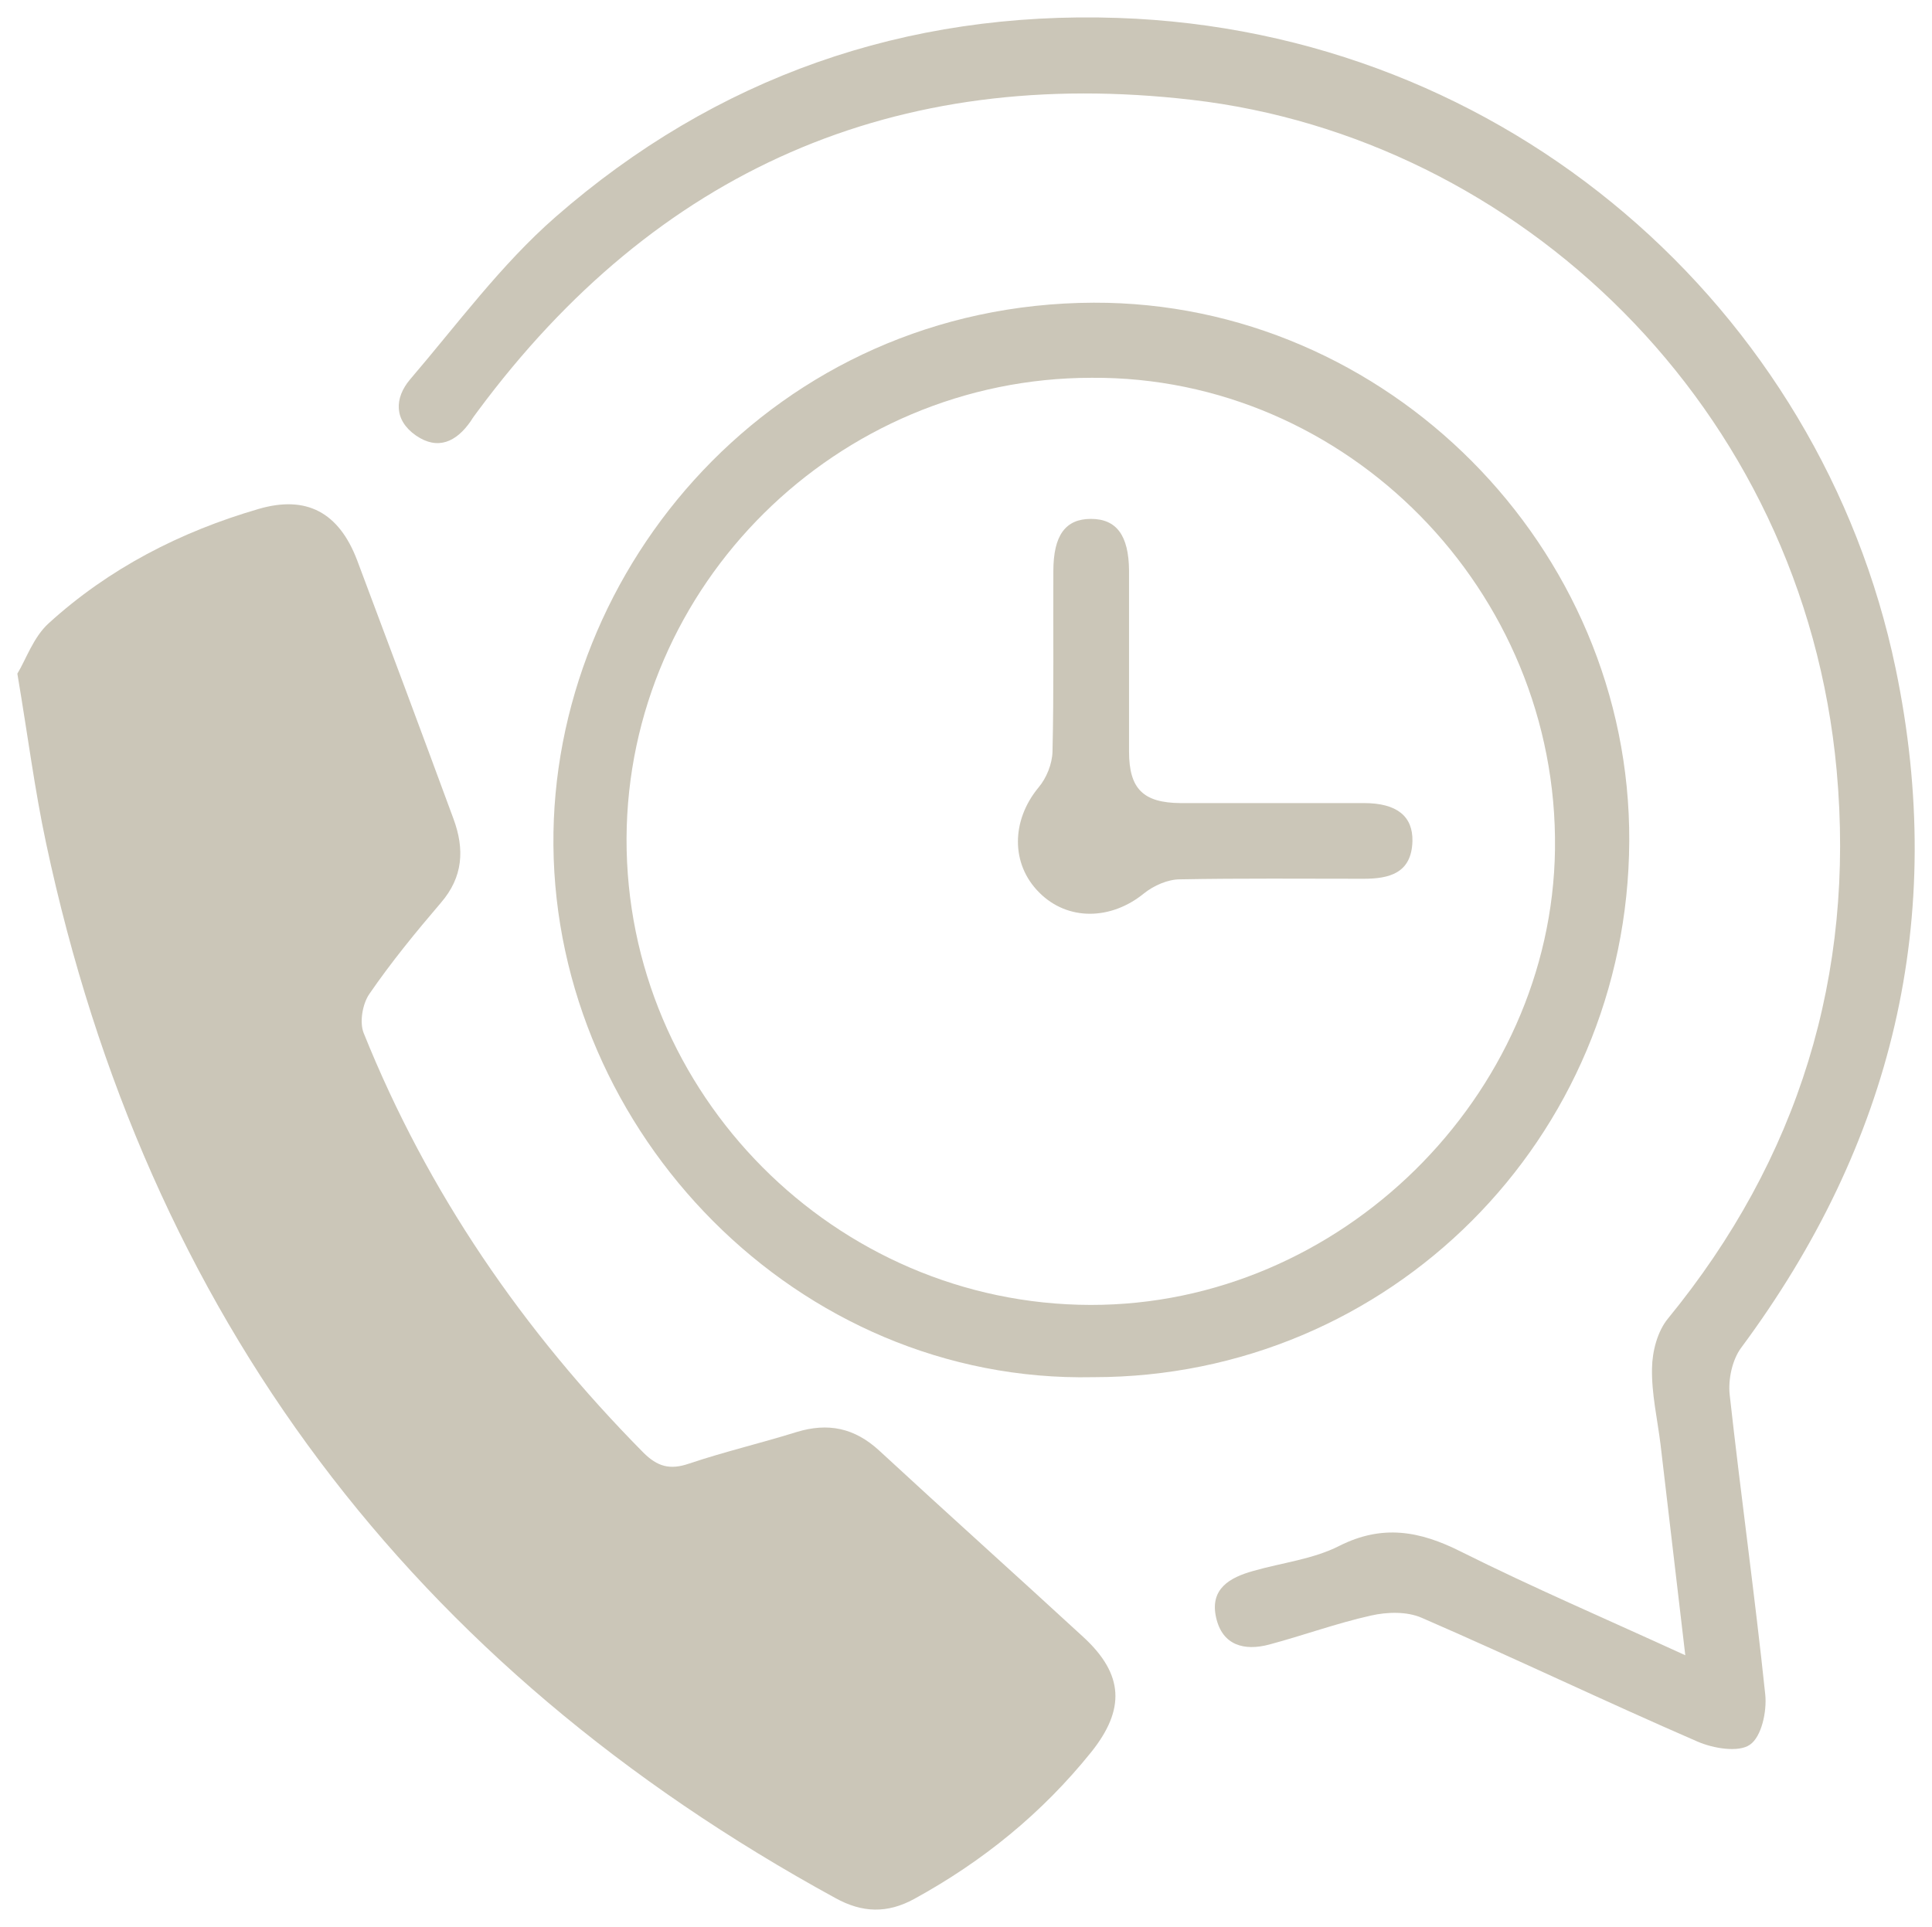
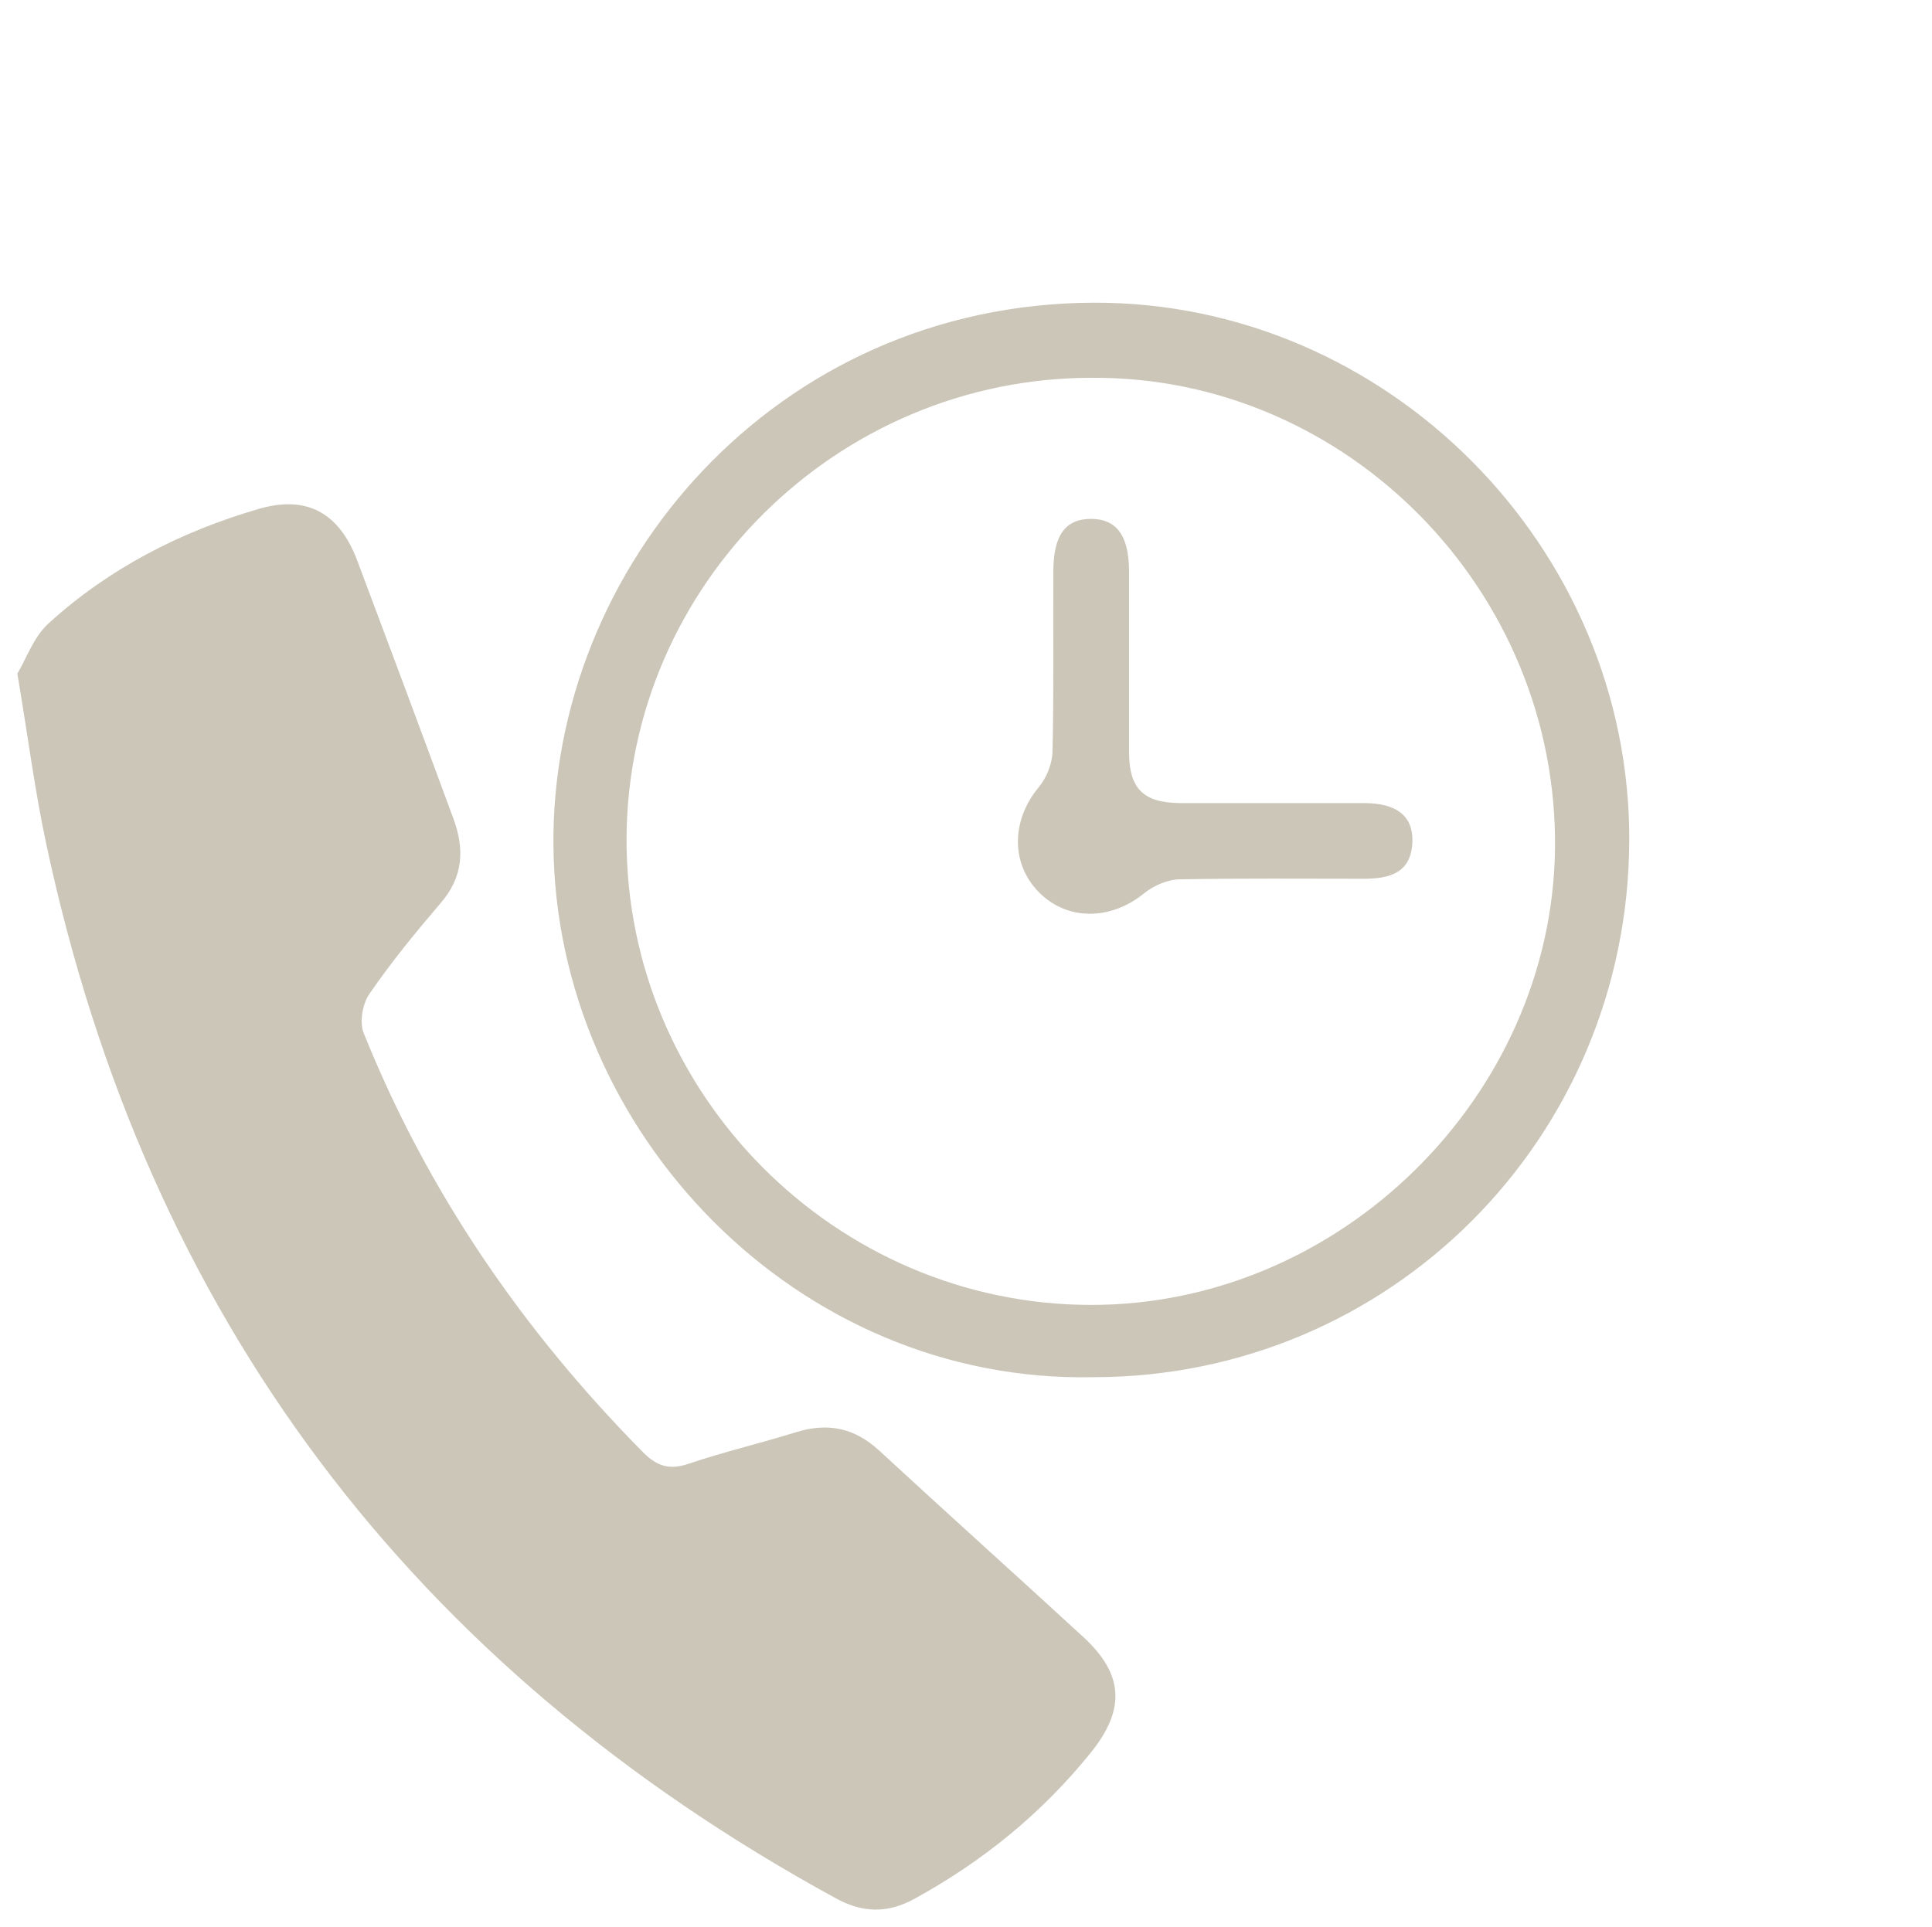
<svg xmlns="http://www.w3.org/2000/svg" id="Layer_1" data-name="Layer 1" viewBox="0 0 67.9 67.74">
  <defs>
    <style>
      .cls-1 {
        fill: #cbc6b8;
        stroke-width: 0px;
      }
    </style>
  </defs>
  <path class="cls-1" d="M.61,23.68c.3-.49.56-1.28,1.1-1.77,2.12-1.93,4.63-3.22,7.38-4.02,1.68-.49,2.82.12,3.46,1.8,1.14,3.03,2.27,6.06,3.39,9.1.39,1.06.34,2.04-.45,2.95-.88,1.03-1.74,2.08-2.51,3.2-.24.35-.35.99-.2,1.37,2.25,5.6,5.6,10.47,9.83,14.75.49.49.93.62,1.6.39,1.25-.42,2.53-.72,3.78-1.11,1.11-.34,2.04-.15,2.91.65,2.38,2.2,4.79,4.36,7.18,6.56,1.42,1.31,1.47,2.54.27,4.04-1.73,2.15-3.81,3.84-6.22,5.16-.95.52-1.83.49-2.77-.03C14.47,58.58,5.16,46.26,1.62,29.64c-.4-1.87-.64-3.77-1.01-5.96Z" />
-   <path class="cls-1" d="M59.23,58.19c-.31-2.64-.59-5.03-.87-7.41-.11-.9-.32-1.79-.3-2.69.01-.59.19-1.29.56-1.74,4.6-5.62,6.58-12.09,5.93-19.26-1.17-12.84-11.24-22.26-22.66-23.58-10.43-1.21-18.82,2.48-25.09,10.93-.09.12-.18.24-.26.37-.5.72-1.15,1.03-1.92.5-.78-.54-.76-1.32-.21-1.97,1.66-1.94,3.2-4.04,5.11-5.71C25.15,2.71,31.83.38,39.28.63c13.71.46,24.71,10.24,27.34,22.86,1.83,8.78-.11,16.72-5.43,23.89-.31.42-.46,1.11-.4,1.65.39,3.52.88,7.02,1.25,10.54.06.59-.13,1.48-.54,1.76-.4.28-1.29.13-1.84-.11-3.25-1.41-6.44-2.94-9.69-4.35-.52-.23-1.22-.21-1.79-.08-1.21.27-2.38.7-3.58,1.02-.87.23-1.64.03-1.86-.95-.23-1.01.48-1.41,1.31-1.64,1.01-.29,2.1-.41,3.02-.88,1.51-.76,2.82-.53,4.27.2,2.52,1.26,5.11,2.37,7.9,3.65Z" />
-   <path class="cls-1" d="M38.42,48.41c-10.4.22-18.88-8.6-18.97-18.69-.09-9.77,7.79-19.04,18.99-19.08,10.3-.03,18.87,8.59,18.82,18.93-.05,10.46-8.42,18.84-18.83,18.84ZM38.37,13.28c-8.95,0-16.31,7.29-16.35,16.19-.03,8.97,7.33,16.38,16.3,16.4,8.8.02,16.21-7.35,16.33-16.01.12-9.11-7.33-16.64-16.28-16.58Z" />
+   <path class="cls-1" d="M38.42,48.41c-10.4.22-18.88-8.6-18.97-18.69-.09-9.77,7.79-19.04,18.99-19.08,10.3-.03,18.87,8.59,18.82,18.93-.05,10.46-8.42,18.84-18.83,18.84M38.37,13.28c-8.95,0-16.31,7.29-16.35,16.19-.03,8.97,7.33,16.38,16.3,16.4,8.8.02,16.21-7.35,16.33-16.01.12-9.11-7.33-16.64-16.28-16.58Z" />
  <path class="cls-1" d="M39.68,23.25c0,1.06,0,2.11,0,3.17,0,1.31.5,1.8,1.81,1.81,2.15,0,4.3,0,6.45,0,1.15,0,1.72.46,1.7,1.34-.03,1.13-.82,1.32-1.72,1.32-2.15,0-4.3-.02-6.45.02-.43,0-.92.22-1.26.49-1.16.95-2.69.98-3.69-.03-1-1-.98-2.53-.02-3.69.28-.33.48-.83.49-1.26.05-2.11.02-4.23.03-6.34,0-1.27.43-1.84,1.32-1.84.9,0,1.33.58,1.34,1.82,0,1.06,0,2.11,0,3.17Z" />
</svg>